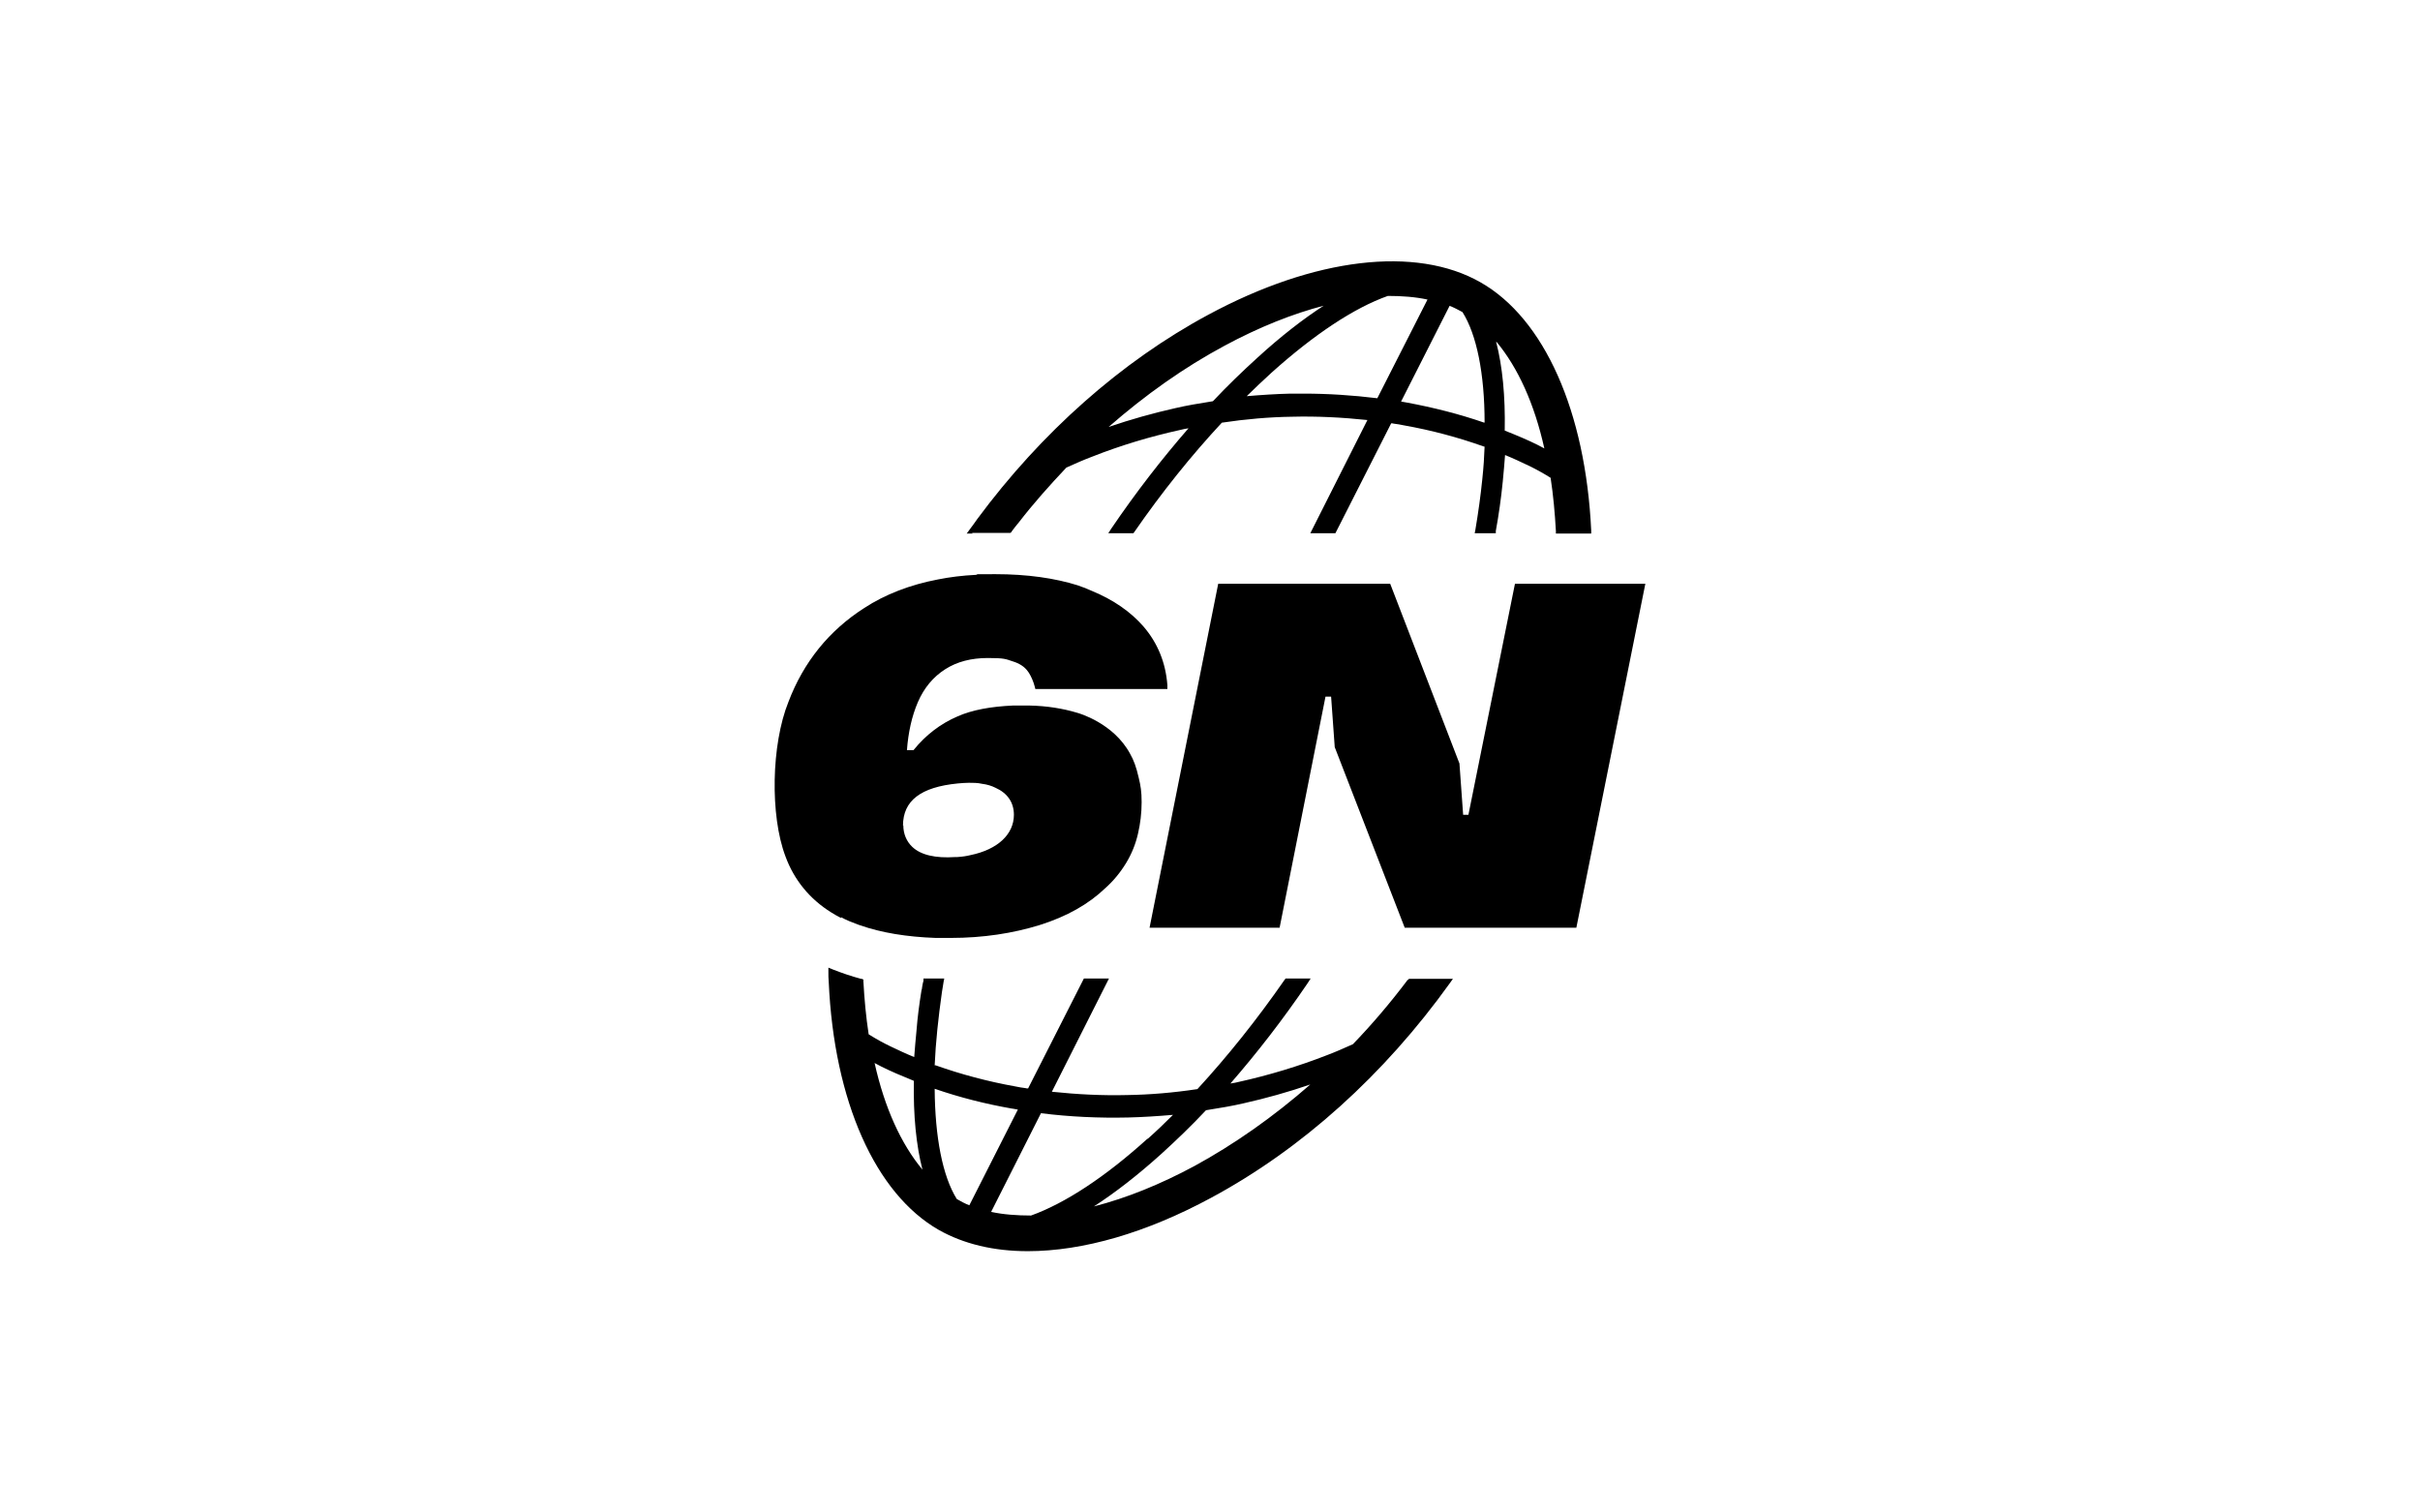
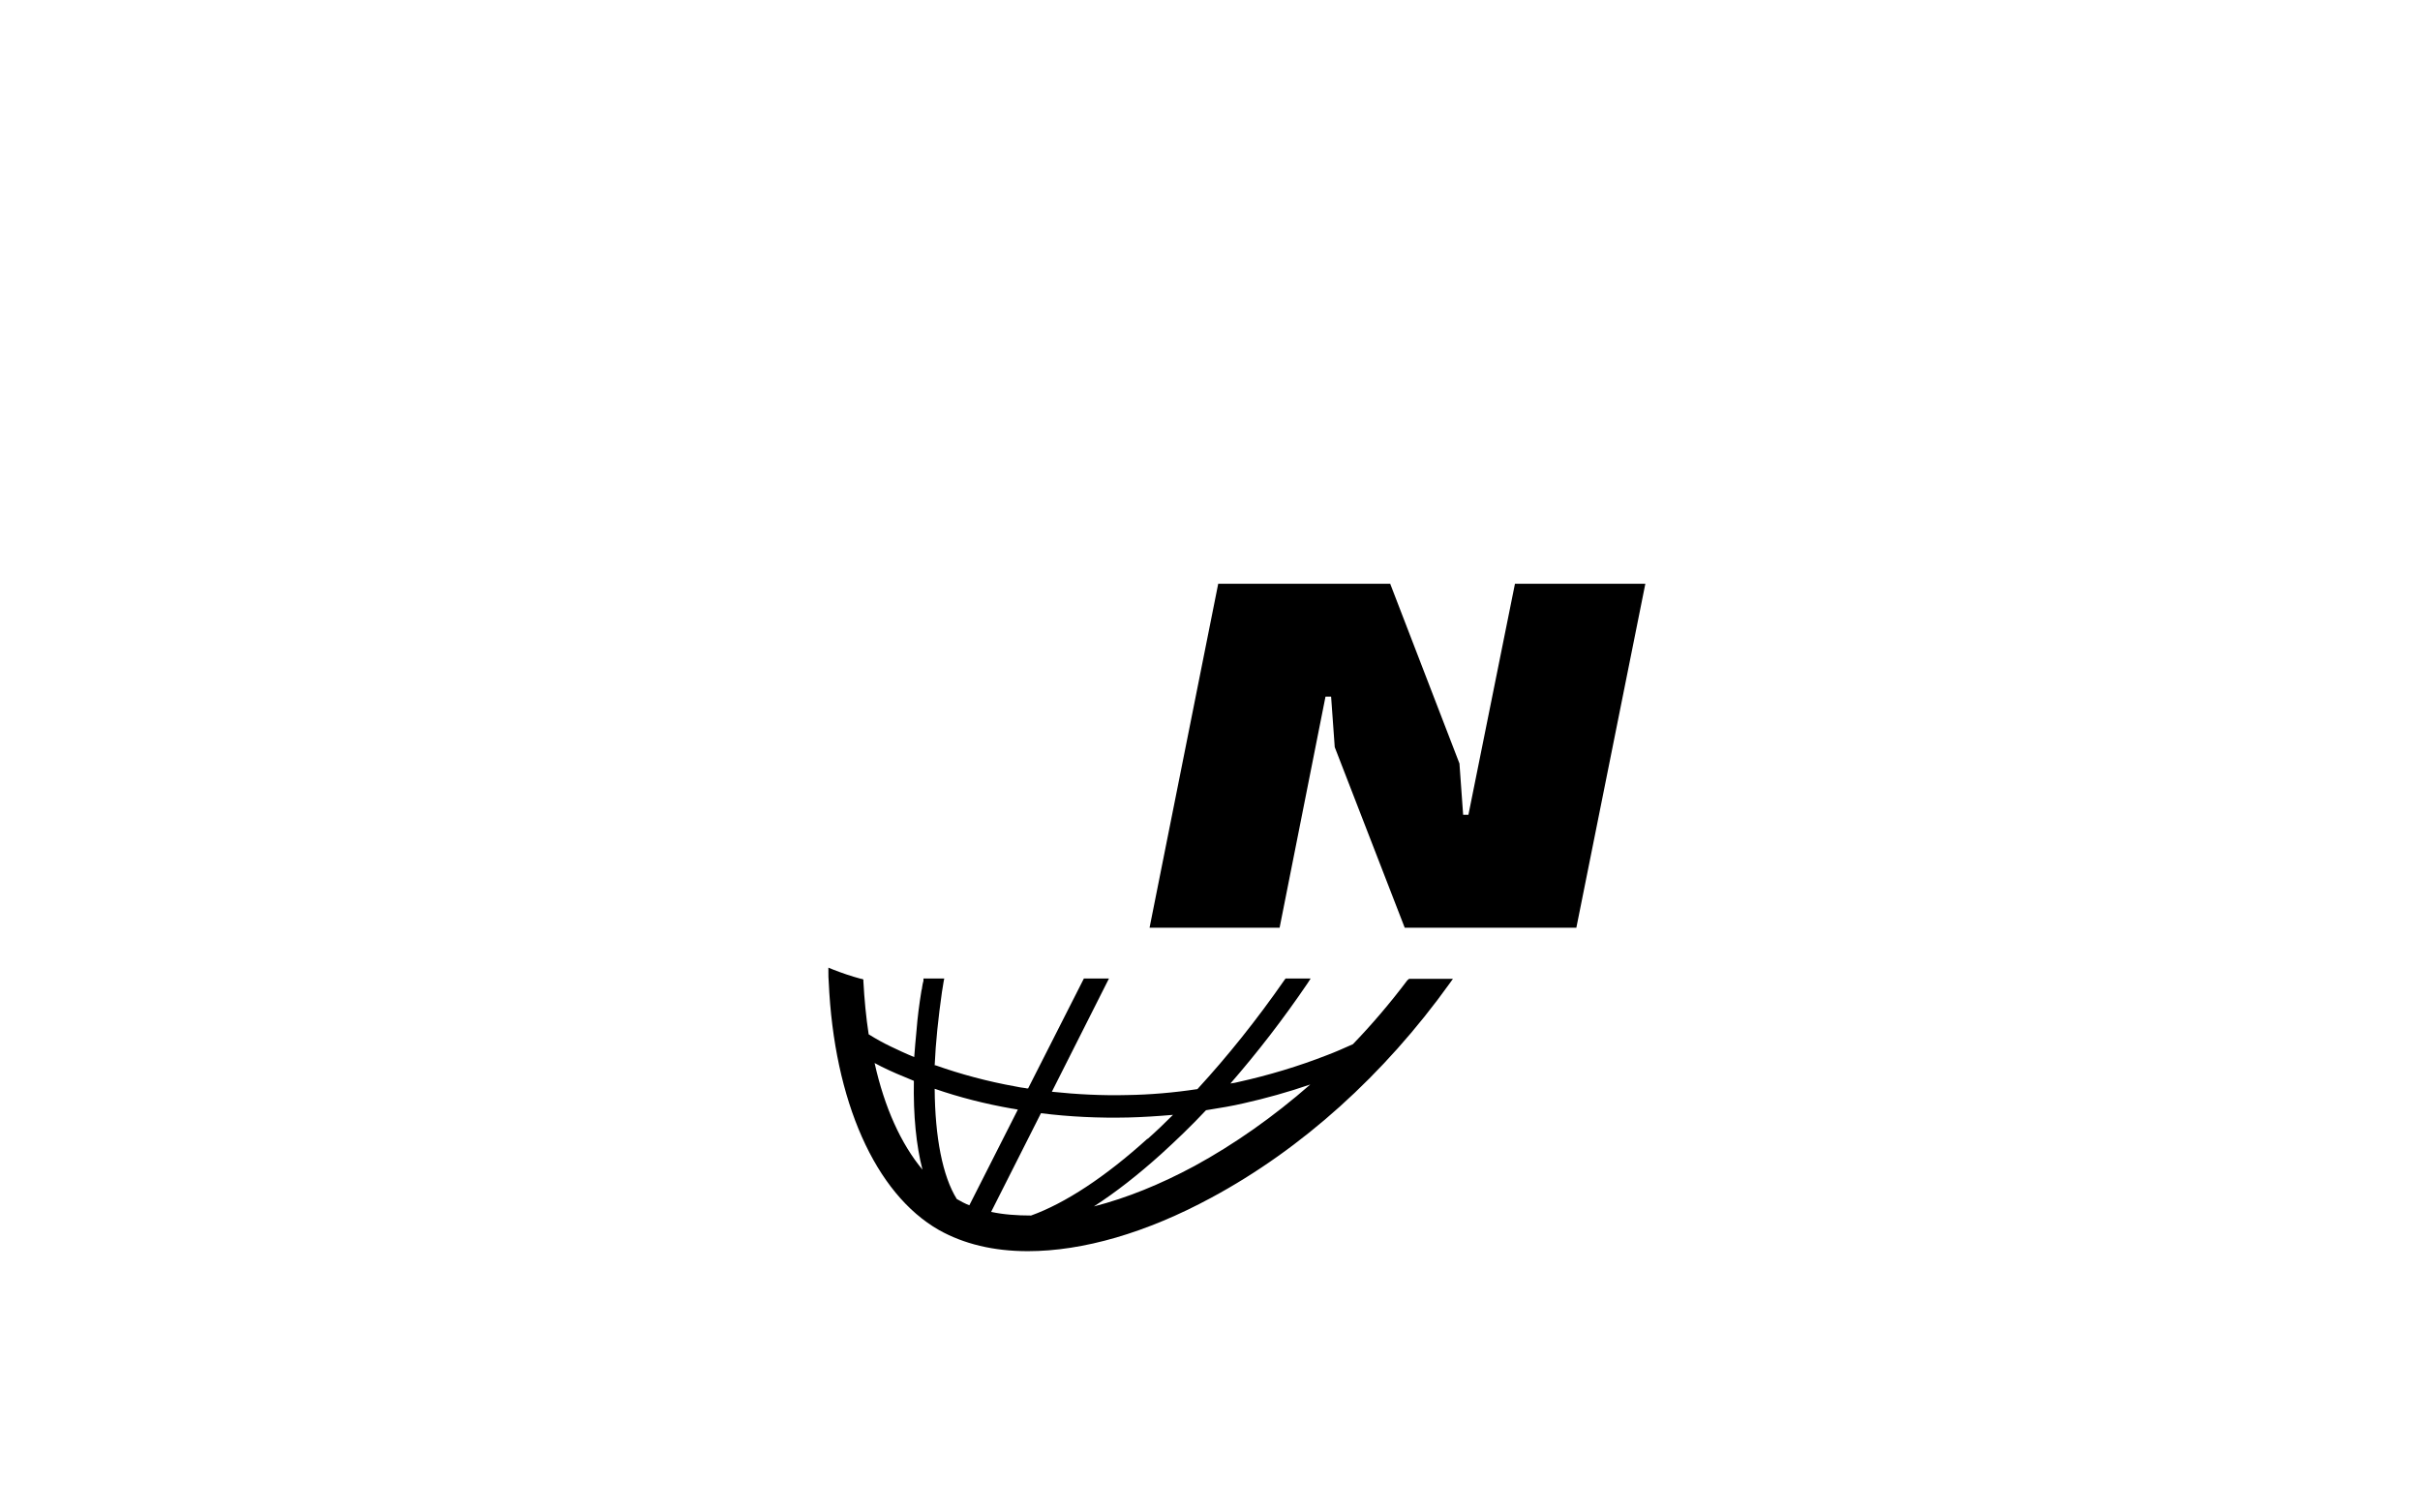
<svg xmlns="http://www.w3.org/2000/svg" viewBox="0 0 800 500">
  <defs>
    <style>.cls-1{fill:#fff;}</style>
  </defs>
  <g id="white_base">
-     <rect class="cls-1" width="800" height="500" />
-   </g>
+     </g>
  <g id="_6_nations">
    <path d="M465.35,323.92c-5.674,7.529-11.785,14.731-18.114,21.278-3.164,1.419-5.892,2.619-8.511,3.601-9.493,3.71-19.314,6.656-29.135,8.839-.873.218-1.855.436-2.837.546,8.839-10.148,17.459-21.278,25.534-33.172l.982-1.528h-8.293l-.327.436c-9.166,13.203-18.878,25.316-28.807,36.118-7.966,1.2-15.713,1.855-23.133,1.964-8.293.218-16.695-.218-24.988-1.091l18.878-37.428h-8.293l-18.441,36.337c-.327,0-.546,0-.873-.109-1.091-.109-2.182-.327-3.274-.546-9.166-1.637-18.114-4.037-26.407-6.984h-.327c.327-7.638,1.2-15.713,2.401-24.224.218-1.091.327-2.182.546-3.383l.218-1.091h-6.874v.764c-.218.655-.327,1.419-.436,2.073,0,.327-.109.764-.218,1.091-.764,4.692-1.309,8.948-1.637,13.203-.327,3.164-.546,6.111-.764,8.839-2.946-1.2-5.456-2.401-7.747-3.492s-4.692-2.401-7.311-4.037c-.873-5.674-1.419-11.567-1.746-17.568v-.546l-.546-.218h-.218c-3.274-.873-6.438-1.964-9.493-3.164l-1.309-.546v1.419c0,1.091,0,2.182.109,3.274,1.746,39.392,15.386,70.054,36.446,82.057,8.184,4.583,18.005,6.984,29.353,6.984,18.332,0,39.283-6.111,60.67-17.677,30.008-16.15,57.178-40.701,78.784-70.818l1.091-1.528h-14.513l-.327.327h0l-.109-0ZM361.688,398.775c7.093-4.583,14.513-10.366,22.26-17.35,4.91-4.474,9.93-9.275,14.731-14.404,4.801-.764,8.729-1.419,12.44-2.291,7.311-1.637,14.731-3.71,22.042-6.22-12.221,10.694-25.097,19.75-38.301,26.952-11.348,6.111-22.478,10.585-33.063,13.312h-.109ZM379.365,376.406c-13.967,12.658-27.28,21.387-38.519,25.425-4.692,0-9.166-.327-13.203-1.2l16.477-32.626c9.493,1.2,19.205,1.637,28.807,1.419h0c4.692-.109,9.712-.436,14.84-.873-2.728,2.728-5.565,5.456-8.402,7.966h0l-0-.109ZM334.626,366.476h0c.655.109,1.2.218,1.855.327l-16.04,31.644c-1.419-.546-2.837-1.309-4.147-2.073-4.692-7.529-7.202-20.405-7.311-36.446,8.184,2.837,16.804,5.019,25.534,6.547h.109ZM304.946,386.663c-7.093-8.511-12.549-20.514-15.822-35.245.764.436,1.528.764,2.291,1.2,3.055,1.528,6.656,3.055,10.694,4.692-.218,11.457.764,21.278,2.837,29.353h0Z" />
    <polygon points="500.814 192.977 485.428 269.36 483.682 269.36 482.482 252.665 482.482 252.447 459.567 192.977 402.716 192.977 380.02 306.679 423.012 306.679 438.18 230.296 440.035 230.296 441.235 246.991 464.368 306.679 521.11 306.679 543.916 192.977 500.814 192.977" />
-     <path d="M277.994,303.187c1.746.982,3.71,1.746,5.783,2.51l.655.218c6.874,2.401,15.277,3.819,24.879,4.147h5.019c10.694,0,20.514-1.528,29.353-4.256,9.057-2.837,16.259-6.984,21.606-12.112,2.837-2.51,5.129-5.347,6.984-8.402,1.855-3.055,3.164-6.329,3.928-9.712.764-3.274,1.2-6.765,1.2-10.366s-.327-5.456-.982-8.184c-.764-3.383-1.637-5.783-2.837-7.857h0c-5.456-10.148-17.023-13.422-17.459-13.531-4.692-1.419-10.039-2.291-15.822-2.401h-5.456c-7.202.327-13.422,1.419-18.332,3.601-5.565,2.401-10.475,6.111-14.513,11.13h-2.182c.436-5.892,1.637-11.239,3.601-15.822,2.073-4.801,5.129-8.402,9.057-10.912s8.62-3.71,14.076-3.71,5.892.327,8.184,1.091c2.182.655,3.928,1.746,5.019,3.274.109.218.218.327.327.436h0c.873,1.419,1.528,2.946,1.964,4.583l.218.873h43.647v-1.309c-.546-7.311-3.164-13.858-7.857-19.314-4.256-4.91-9.93-8.839-17.023-11.785-.764-.327-1.637-.655-2.291-.982-.873-.327-1.637-.546-2.401-.873-7.638-2.401-16.804-3.71-27.28-3.71s-4.474,0-6.329.218c-4.583.218-8.839.764-12.658,1.528-9.166,1.746-17.459,4.91-24.443,9.493-11.567,7.42-19.969,17.786-24.988,30.99-5.674,14.076-6.111,37.537-.982,51.068,2.837,7.747,7.966,14.076,15.168,18.55.982.655,2.073,1.2,3.274,1.855h0l-.109-.327ZM298.508,272.961c0-8.293,5.892-12.767,18.114-13.967,1.309-.109,2.51-.218,3.71-.218s2.946,0,4.256.327c1.746.218,3.164.655,4.474,1.309,3.928,1.746,6.111,4.801,6.111,8.948,0,6.438-5.347,11.457-14.295,13.312h0c-1.309.327-2.728.546-4.474.655h-.655c-6.438.436-11.348-.655-14.185-3.383-1.855-1.746-2.946-4.256-2.946-7.093h0l-.109.109Z" />
-     <path d="M321.314,176.173h12.658l.327-.218s.109-.109.109-.218c.764-.982,1.528-2.073,2.401-3.055,4.801-6.22,10.148-12.221,15.713-18.114,3.164-1.419,5.892-2.619,8.511-3.601,9.384-3.71,19.205-6.656,29.135-8.839.873-.218,1.855-.436,2.728-.546-8.839,10.148-17.459,21.278-25.534,33.172l-.982,1.528h8.293l.327-.436c9.057-13.094,18.768-25.206,28.916-36.118,7.966-1.2,15.713-1.855,23.133-1.964,8.293-.218,16.695.218,24.988,1.091l-18.878,37.428h8.293l18.441-36.337c.327,0,.546,0,.873.109,1.091.109,2.182.327,3.274.546,9.275,1.637,18.114,4.037,26.407,6.984.109,0,.218,0,.327.109-.109,3.164-.327,6.765-.764,10.803-.546,5.347-1.309,10.912-2.291,16.695l-.218,1.091h6.984v-.764c.982-5.347,1.746-10.803,2.291-16.259.327-3.164.546-6.111.764-8.839,2.946,1.2,5.456,2.401,7.747,3.492s4.692,2.401,7.311,4.037c.873,5.674,1.419,11.676,1.746,17.568v.873h11.676v-.982c-1.855-39.392-15.495-70.054-36.555-82.057-21.387-12.221-54.996-8.184-90.023,10.694-28.807,15.495-55.214,38.955-76.383,67.544-.764,1.091-1.528,2.182-2.291,3.164l-1.2,1.637h1.964l-.218-.218ZM494.703,112.993c7.093,8.511,12.549,20.514,15.822,35.245-.764-.436-1.528-.764-2.291-1.2-3.055-1.528-6.656-3.055-10.803-4.692.218-11.457-.764-21.278-2.837-29.353h0l.109-0ZM437.852,100.881c-7.093,4.583-14.513,10.366-22.151,17.35-4.91,4.474-9.93,9.275-14.731,14.404-4.801.764-8.729,1.419-12.44,2.291-7.311,1.637-14.731,3.71-22.042,6.22,12.112-10.585,24.879-19.641,38.301-26.843,11.348-6.111,22.478-10.585,33.063-13.312h0v-.109ZM411.882,131.216c2.619-2.619,5.456-5.238,8.402-7.966,14.076-12.658,27.389-21.496,38.519-25.425,4.692,0,9.057.327,13.094,1.2l-16.586,32.626c-8.075-.982-16.15-1.528-24.333-1.528s-2.946,0-4.365,0h0c-4.692.109-9.712.436-14.84.873h0l.109.218ZM490.666,139.727c-8.184-2.837-16.804-5.019-25.643-6.656h0c-.655-.109-1.2-.218-1.855-.327l16.04-31.644c1.419.546,2.837,1.309,4.256,2.073,4.692,7.42,7.311,20.405,7.311,36.446h0l-.109.109Z" />
  </g>
</svg>